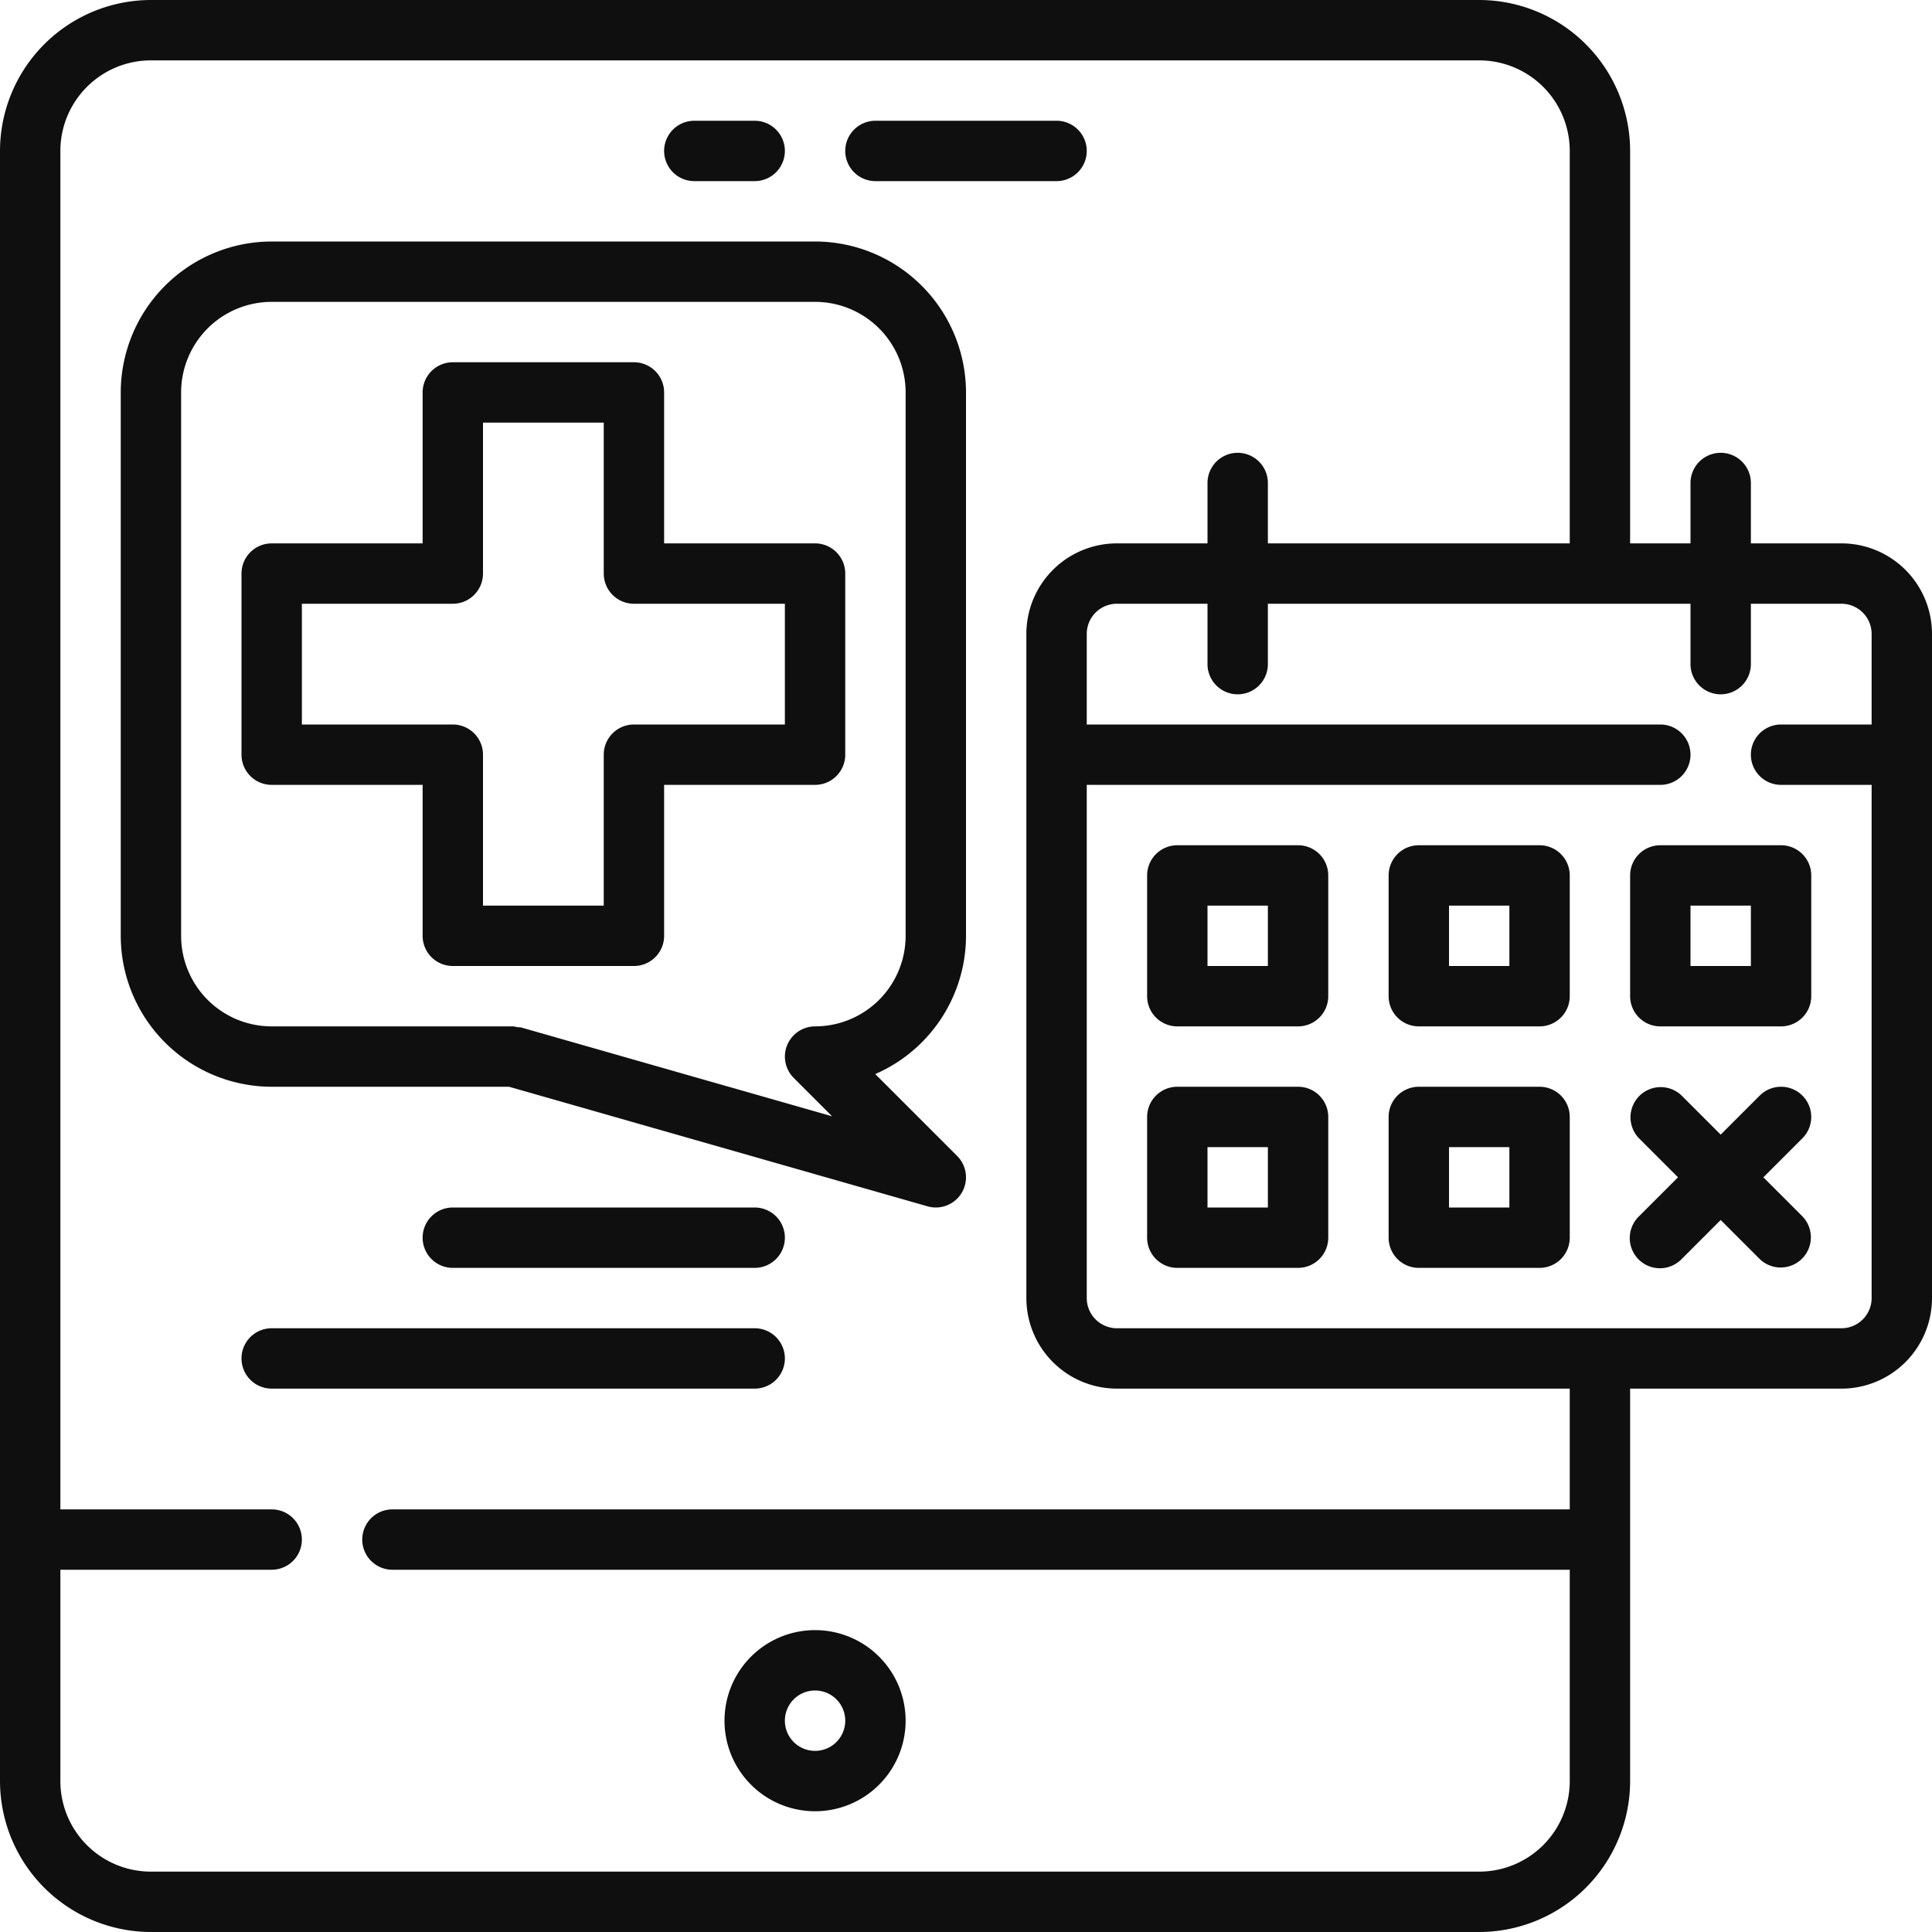
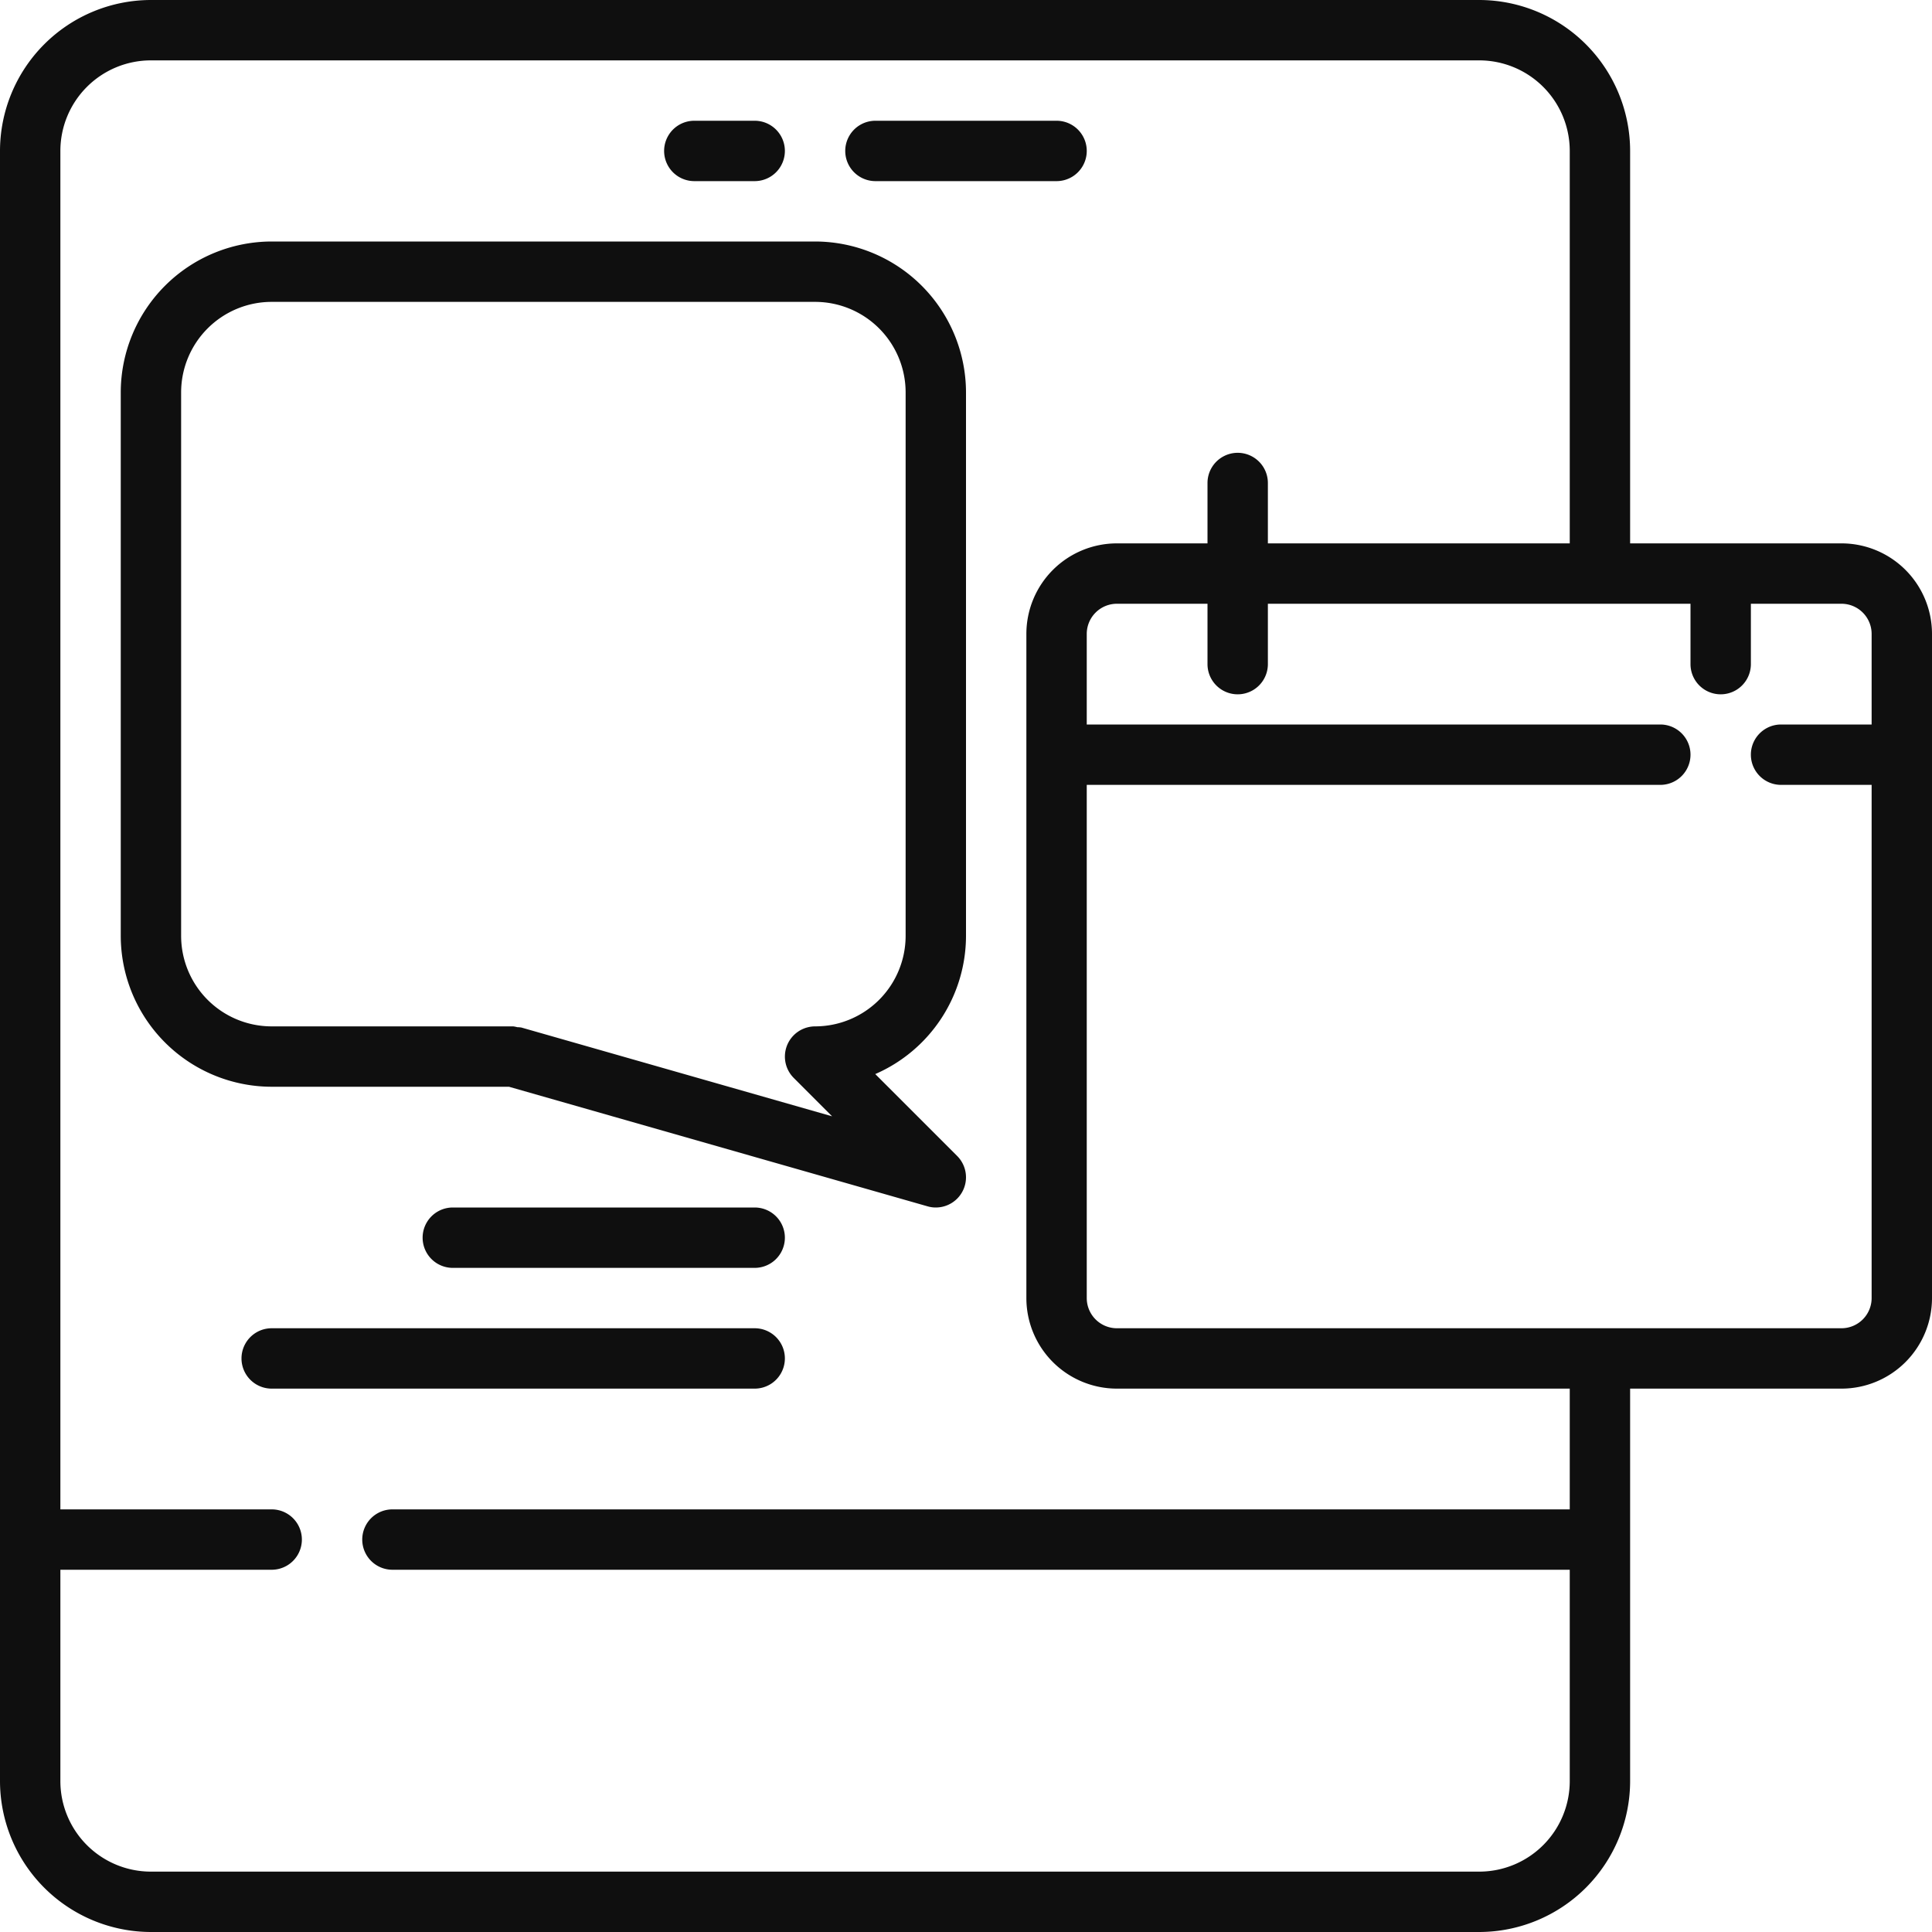
<svg xmlns="http://www.w3.org/2000/svg" viewBox="0 0 64 64" id="Doctor">
-   <path d="M61,18H58V16a1,1,0,0,0-2,0v2H54V5a5.006,5.006,0,0,0-5-5H5A5.006,5.006,0,0,0,0,5V59a5.006,5.006,0,0,0,5,5H49a5.006,5.006,0,0,0,5-5V46h7a3,3,0,0,0,3-3V21A3,3,0,0,0,61,18ZM52,50H13a1,1,0,0,0,0,2H52v7a3,3,0,0,1-3,3H5a3,3,0,0,1-3-3V52H9a1,1,0,0,0,0-2H2V5A3,3,0,0,1,5,2H49a3,3,0,0,1,3,3V18H42V16a1,1,0,0,0-2,0v2H37a3,3,0,0,0-3,3V43a3,3,0,0,0,3,3H52Zm9-6H37a1,1,0,0,1-1-1V26H55a1,1,0,0,0,0-2H36V21a1,1,0,0,1,1-1h3v2a1,1,0,0,0,2,0V20H56v2a1,1,0,0,0,2,0V20h3a1,1,0,0,1,1,1v3H59a1,1,0,0,0,0,2h3V43A1,1,0,0,1,61,44Z" fill="#0f0f0f" class="color000000 svgShape" />
-   <path d="M43 28H39a1 1 0 00-1 1v4a1 1 0 001 1h4a1 1 0 001-1V29A1 1 0 0043 28zm-1 4H40V30h2zM51 28H47a1 1 0 00-1 1v4a1 1 0 001 1h4a1 1 0 001-1V29A1 1 0 0051 28zm-1 4H48V30h2zM59 28H55a1 1 0 00-1 1v4a1 1 0 001 1h4a1 1 0 001-1V29A1 1 0 0059 28zm-1 4H56V30h2zM43 36H39a1 1 0 00-1 1v4a1 1 0 001 1h4a1 1 0 001-1V37A1 1 0 0043 36zm-1 4H40V38h2zM51 36H47a1 1 0 00-1 1v4a1 1 0 001 1h4a1 1 0 001-1V37A1 1 0 0051 36zm-1 4H48V38h2zM59.707 36.293a1 1 0 00-1.414 0L57 37.586l-1.293-1.293a1 1 0 00-1.414 1.414L55.586 39l-1.293 1.293a1 1 0 101.414 1.414L57 40.414l1.293 1.293a1 1 0 001.414-1.414L58.414 39l1.293-1.293A1 1 0 0059.707 36.293zM27 18H22V13a1 1 0 00-1-1H15a1 1 0 00-1 1v5H9a1 1 0 00-1 1v6a1 1 0 001 1h5v5a1 1 0 001 1h6a1 1 0 001-1V26h5a1 1 0 001-1V19A1 1 0 0027 18zm-1 6H21a1 1 0 00-1 1v5H16V25a1 1 0 00-1-1H10V20h5a1 1 0 001-1V14h4v5a1 1 0 001 1h5zM27 60a3 3 0 10-3-3A3 3 0 0027 60zm0-4a1 1 0 11-1 1A1 1 0 0127 56z" fill="#0f0f0f" class="color000000 svgShape" />
+   <path d="M61,18H58V16v2H54V5a5.006,5.006,0,0,0-5-5H5A5.006,5.006,0,0,0,0,5V59a5.006,5.006,0,0,0,5,5H49a5.006,5.006,0,0,0,5-5V46h7a3,3,0,0,0,3-3V21A3,3,0,0,0,61,18ZM52,50H13a1,1,0,0,0,0,2H52v7a3,3,0,0,1-3,3H5a3,3,0,0,1-3-3V52H9a1,1,0,0,0,0-2H2V5A3,3,0,0,1,5,2H49a3,3,0,0,1,3,3V18H42V16a1,1,0,0,0-2,0v2H37a3,3,0,0,0-3,3V43a3,3,0,0,0,3,3H52Zm9-6H37a1,1,0,0,1-1-1V26H55a1,1,0,0,0,0-2H36V21a1,1,0,0,1,1-1h3v2a1,1,0,0,0,2,0V20H56v2a1,1,0,0,0,2,0V20h3a1,1,0,0,1,1,1v3H59a1,1,0,0,0,0,2h3V43A1,1,0,0,1,61,44Z" fill="#0f0f0f" class="color000000 svgShape" />
  <path d="M27 8H9a5.006 5.006 0 00-5 5V31a5.006 5.006 0 005 5h7.861l13.865 3.961A.955.955 0 0031 40a1 1 0 00.707-1.707L28.994 35.58A5 5 0 0032 31V13A5.006 5.006 0 0027 8zm3 23a3 3 0 01-3 3 1.01 1.01 0 00-.382.077 1 1 0 00-.324 1.631l1.27 1.271-10.29-2.94a.907.907 0 00-.138-.012A1.022 1.022 0 0017 34H9a3 3 0 01-3-3V13a3 3 0 013-3H27a3 3 0 013 3zM29 6h6a1 1 0 000-2H29a1 1 0 000 2zM23 6h2a1 1 0 000-2H23a1 1 0 000 2zM25 40H15a1 1 0 000 2H25a1 1 0 000-2zM25 44H9a1 1 0 000 2H25a1 1 0 000-2z" fill="#0f0f0f" class="color000000 svgShape" />
</svg>